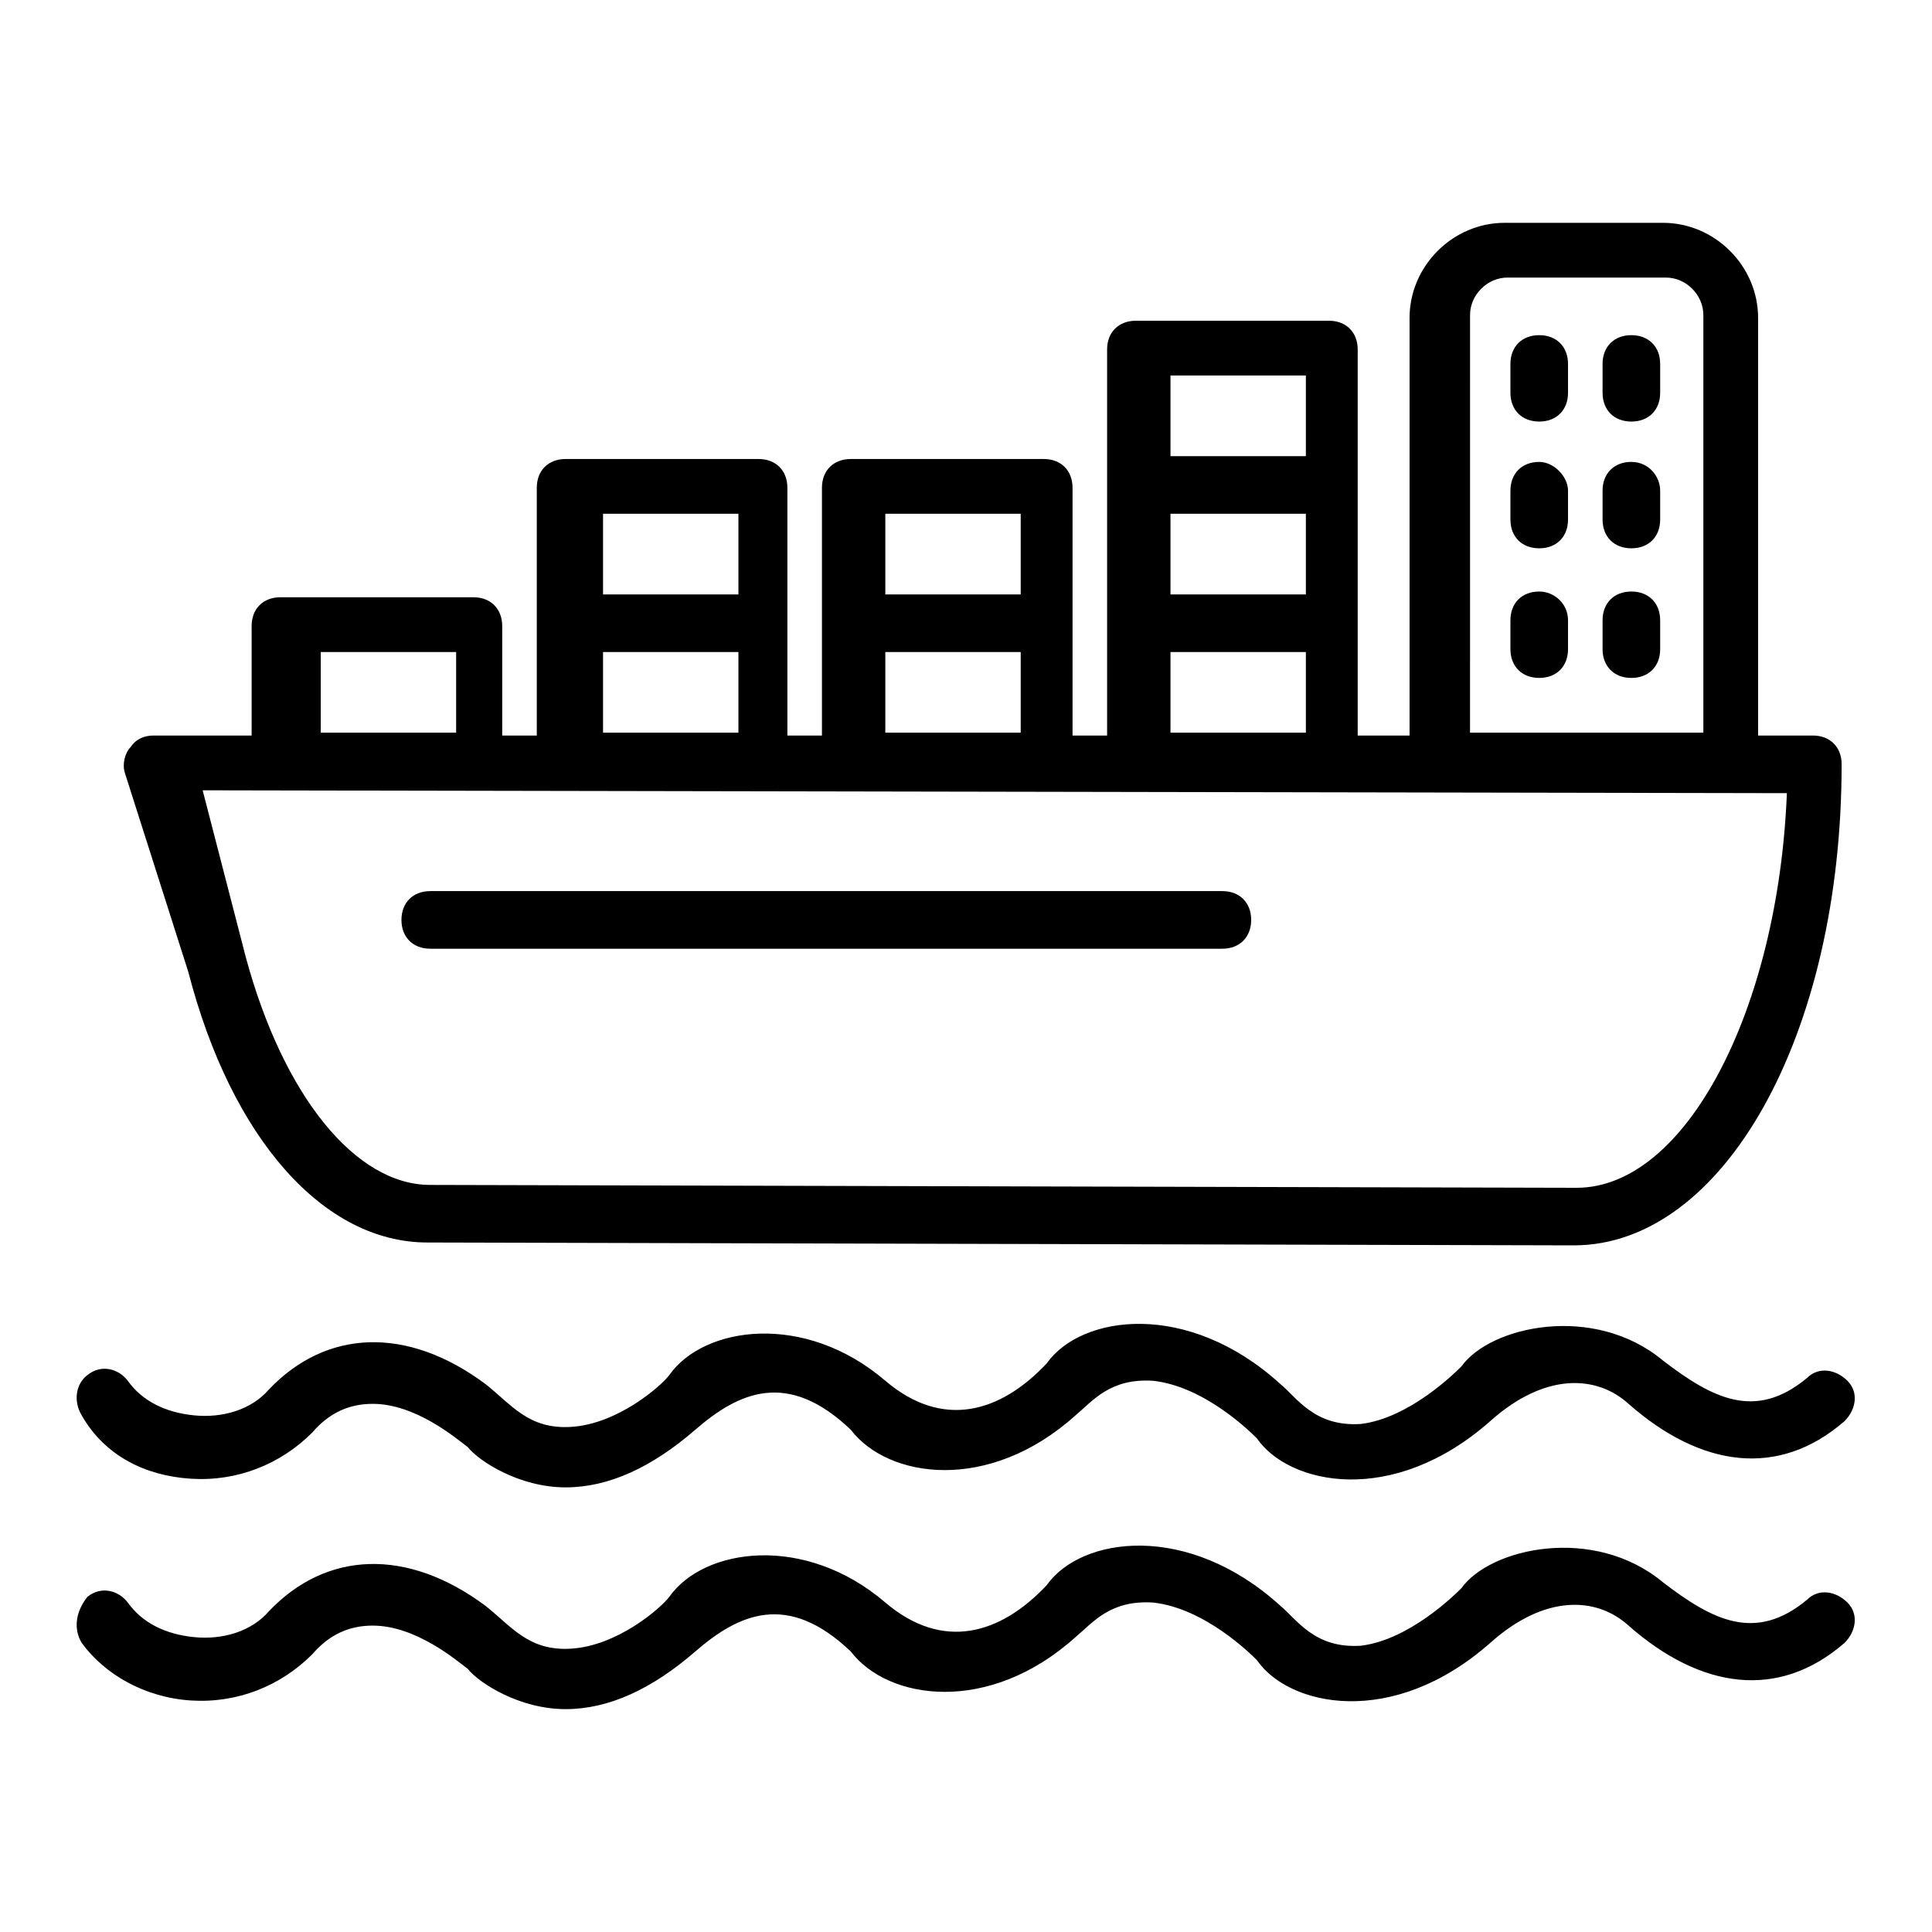
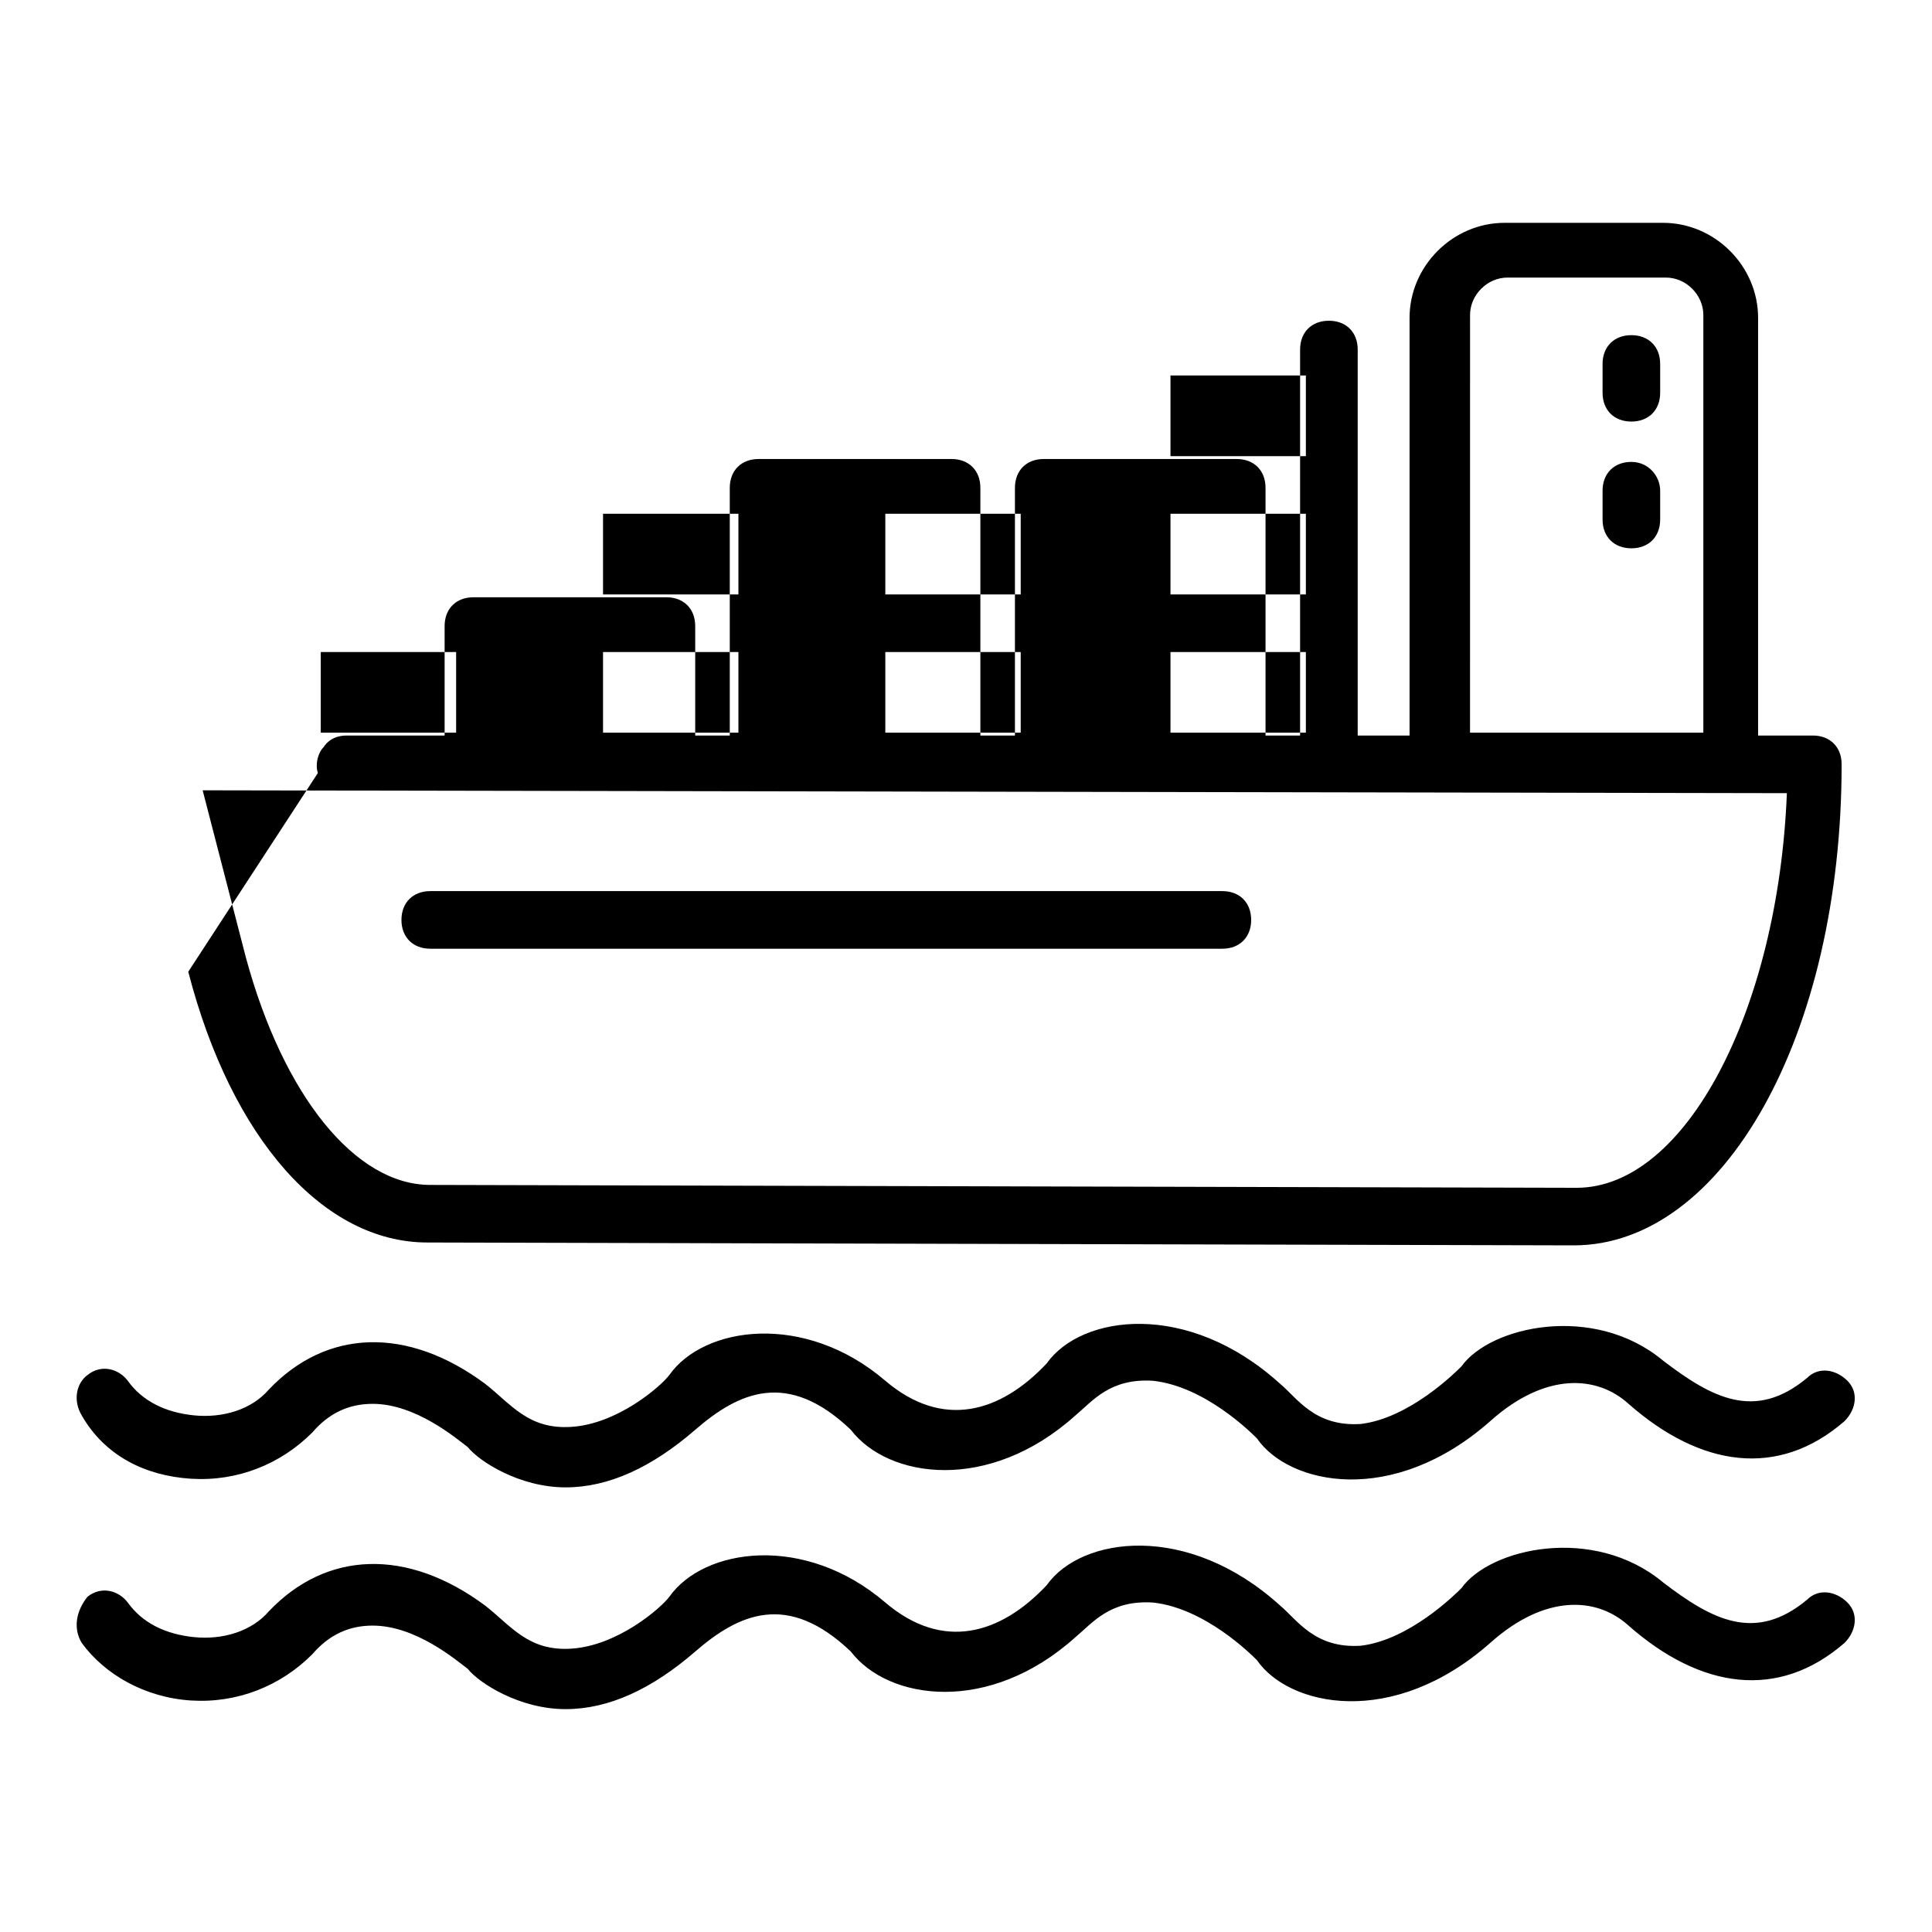
<svg xmlns="http://www.w3.org/2000/svg" fill="#000000" width="800px" height="800px" version="1.1" viewBox="144 144 512 512">
  <g>
-     <path d="m193.89 401.52c11.449 44.273 35.879 71.754 63.359 71.754l303.81 0.762c39.695 0 70.992-55.723 70.992-127.48 0-4.582-3.055-7.633-7.633-7.633h-14.504v-110.68c0-13.742-11.449-25.191-25.191-25.191h-41.984c-13.742 0-25.191 11.449-25.191 25.191v110.68h-13.742v-102.29c0-4.582-3.055-7.633-7.633-7.633h-51.145c-4.582 0-7.633 3.055-7.633 7.633v102.29h-9.16v-65.648c0-4.582-3.055-7.633-7.633-7.633h-51.145c-4.582 0-7.633 3.055-7.633 7.633v65.648h-9.16v-65.648c0-4.582-3.055-7.633-7.633-7.633h-51.145c-4.582 0-7.633 3.055-7.633 7.633v65.648h-9.16v-29.008c0-4.582-3.055-7.633-7.633-7.633h-51.145c-4.582 0-7.633 3.055-7.633 7.633v29.008h-25.953c-2.289 0-4.582 0.762-6.106 3.055-1.527 1.527-2.289 4.582-1.527 6.871zm339.69-174.04c0-5.344 4.582-9.922 9.922-9.922h41.984c5.344 0 9.922 4.582 9.922 9.922v110.68h-61.832zm-79.391 89.312h35.879v21.375h-35.879zm0-15.266v-21.375h35.879v21.375zm0-58.016h35.879v21.375h-35.879zm-75.57 36.641h35.879v21.375h-35.879zm0 36.641h35.879v21.375h-35.879zm-74.809-36.641h35.879v21.375h-35.879zm0 36.641h35.879v21.375h-35.879zm-74.809 0h35.879v21.375h-35.879zm388.54 37.406c-2.289 57.25-26.719 104.58-55.723 104.58l-303.81-0.762c-19.848 0-38.93-23.664-48.855-60.305l-11.449-44.273z" />
+     <path d="m193.89 401.52c11.449 44.273 35.879 71.754 63.359 71.754l303.81 0.762c39.695 0 70.992-55.723 70.992-127.48 0-4.582-3.055-7.633-7.633-7.633h-14.504v-110.68c0-13.742-11.449-25.191-25.191-25.191h-41.984c-13.742 0-25.191 11.449-25.191 25.191v110.68h-13.742v-102.29c0-4.582-3.055-7.633-7.633-7.633c-4.582 0-7.633 3.055-7.633 7.633v102.29h-9.16v-65.648c0-4.582-3.055-7.633-7.633-7.633h-51.145c-4.582 0-7.633 3.055-7.633 7.633v65.648h-9.16v-65.648c0-4.582-3.055-7.633-7.633-7.633h-51.145c-4.582 0-7.633 3.055-7.633 7.633v65.648h-9.16v-29.008c0-4.582-3.055-7.633-7.633-7.633h-51.145c-4.582 0-7.633 3.055-7.633 7.633v29.008h-25.953c-2.289 0-4.582 0.762-6.106 3.055-1.527 1.527-2.289 4.582-1.527 6.871zm339.69-174.04c0-5.344 4.582-9.922 9.922-9.922h41.984c5.344 0 9.922 4.582 9.922 9.922v110.68h-61.832zm-79.391 89.312h35.879v21.375h-35.879zm0-15.266v-21.375h35.879v21.375zm0-58.016h35.879v21.375h-35.879zm-75.57 36.641h35.879v21.375h-35.879zm0 36.641h35.879v21.375h-35.879zm-74.809-36.641h35.879v21.375h-35.879zm0 36.641h35.879v21.375h-35.879zm-74.809 0h35.879v21.375h-35.879zm388.54 37.406c-2.289 57.25-26.719 104.58-55.723 104.58l-303.81-0.762c-19.848 0-38.93-23.664-48.855-60.305l-11.449-44.273z" />
    <path d="m258.02 395.42h209.92c4.582 0 7.633-3.055 7.633-7.633 0-4.582-3.055-7.633-7.633-7.633h-209.92c-4.582 0-7.633 3.055-7.633 7.633s3.055 7.633 7.633 7.633z" />
    <path d="m194.66 535.88c12.215 0.762 23.664-3.816 32.062-12.215 4.582-5.344 9.922-7.633 16.031-7.633 11.449 0 22.137 9.16 25.191 11.449 3.055 3.816 13.742 10.688 25.953 10.688 11.449 0 22.902-5.344 34.352-15.266 11.449-9.922 24.426-16.031 41.223 0 9.922 12.977 36.641 16.793 59.543-3.816 4.582-3.816 9.16-9.922 20.609-9.16 13.742 1.527 25.953 13.742 27.48 15.266 8.398 12.215 35.879 18.32 61.832-4.582 14.504-12.977 28.242-12.215 36.641-4.582 19.082 16.793 39.695 19.848 57.25 4.582 3.055-3.055 3.816-7.633 0.762-10.688-3.055-3.055-7.633-3.816-10.688-0.762-13.742 11.449-25.191 5.344-38.168-4.582-18.32-15.266-45.801-9.16-53.434 1.527-1.527 1.527-13.742 13.742-26.719 15.266-12.215 0.762-16.793-6.871-21.375-10.688-24.426-22.137-52.672-18.32-61.832-5.344-12.215 12.977-27.48 17.559-42.746 4.582-21.375-18.32-48.09-14.504-57.25-1.527-2.289 3.055-13.742 12.977-25.953 13.742-11.449 0.762-16.031-6.106-22.902-11.449-20.609-15.266-41.984-14.504-57.25 1.527-4.582 5.344-12.215 7.633-19.848 6.871s-13.742-3.816-17.559-9.16c-2.289-3.055-6.871-4.582-10.688-1.527-3.055 2.289-3.816 6.871-1.527 10.688 6.109 10.688 16.797 16.027 29.008 16.793z" />
-     <path d="m551.91 232.82c-4.582 0-7.633 3.055-7.633 7.633v7.633c0 4.582 3.055 7.633 7.633 7.633 4.582 0 7.633-3.055 7.633-7.633v-7.633c0-4.578-3.055-7.633-7.633-7.633z" />
    <path d="m576.33 232.82c-4.582 0-7.633 3.055-7.633 7.633v7.633c0 4.582 3.055 7.633 7.633 7.633 4.582 0 7.633-3.055 7.633-7.633v-7.633c0-4.578-3.055-7.633-7.633-7.633z" />
-     <path d="m551.91 266.41c-4.582 0-7.633 3.055-7.633 7.633v7.633c0 4.582 3.055 7.633 7.633 7.633 4.582 0 7.633-3.055 7.633-7.633v-7.633c0-3.816-3.816-7.633-7.633-7.633z" />
    <path d="m576.33 266.41c-4.582 0-7.633 3.055-7.633 7.633v7.633c0 4.582 3.055 7.633 7.633 7.633 4.582 0 7.633-3.055 7.633-7.633v-7.633c0-3.816-3.055-7.633-7.633-7.633z" />
-     <path d="m551.91 300.76c-4.582 0-7.633 3.055-7.633 7.633v7.633c0 4.582 3.055 7.633 7.633 7.633 4.582 0 7.633-3.055 7.633-7.633v-7.633c0-4.578-3.816-7.633-7.633-7.633z" />
-     <path d="m576.33 300.76c-4.582 0-7.633 3.055-7.633 7.633v7.633c0 4.582 3.055 7.633 7.633 7.633 4.582 0 7.633-3.055 7.633-7.633v-7.633c0-4.578-3.055-7.633-7.633-7.633z" />
    <path d="m194.66 594.65c12.215 0.762 23.664-3.816 32.062-12.215 4.582-5.344 9.922-7.633 16.031-7.633 11.449 0 22.137 9.16 25.191 11.449 3.055 3.816 13.742 10.688 25.953 10.688 11.449 0 22.902-5.344 34.352-15.266 11.449-9.922 24.426-16.031 41.223 0 9.922 12.977 36.641 16.793 59.543-3.816 4.582-3.816 9.16-9.922 20.609-9.16 13.742 1.527 25.953 13.742 27.48 15.266 8.398 12.215 35.879 18.32 61.832-4.582 14.504-12.977 28.242-12.215 36.641-4.582 19.082 16.793 39.695 19.848 57.25 4.582 3.055-3.055 3.816-7.633 0.762-10.688-3.055-3.055-7.633-3.816-10.688-0.762-13.742 11.449-25.191 5.344-38.168-4.582-18.32-15.266-45.801-9.16-53.434 1.527-1.527 1.527-13.742 13.742-26.719 15.266-12.215 0.762-16.793-6.871-21.375-10.688-24.426-22.137-52.672-18.32-61.832-5.344-12.215 12.977-27.48 17.559-42.746 4.582-21.375-18.32-48.09-14.504-57.25-1.527-2.289 3.055-13.742 12.977-25.953 13.742-11.449 0.762-16.031-6.106-22.902-11.449-20.609-15.266-41.984-14.504-57.25 1.527-4.582 5.344-12.215 7.633-19.848 6.871s-13.742-3.816-17.559-9.16c-2.289-3.055-6.871-4.582-10.688-1.527-3.051 3.816-3.816 8.398-1.523 12.215 6.106 8.395 16.793 14.504 29.004 15.266z" />
  </g>
</svg>